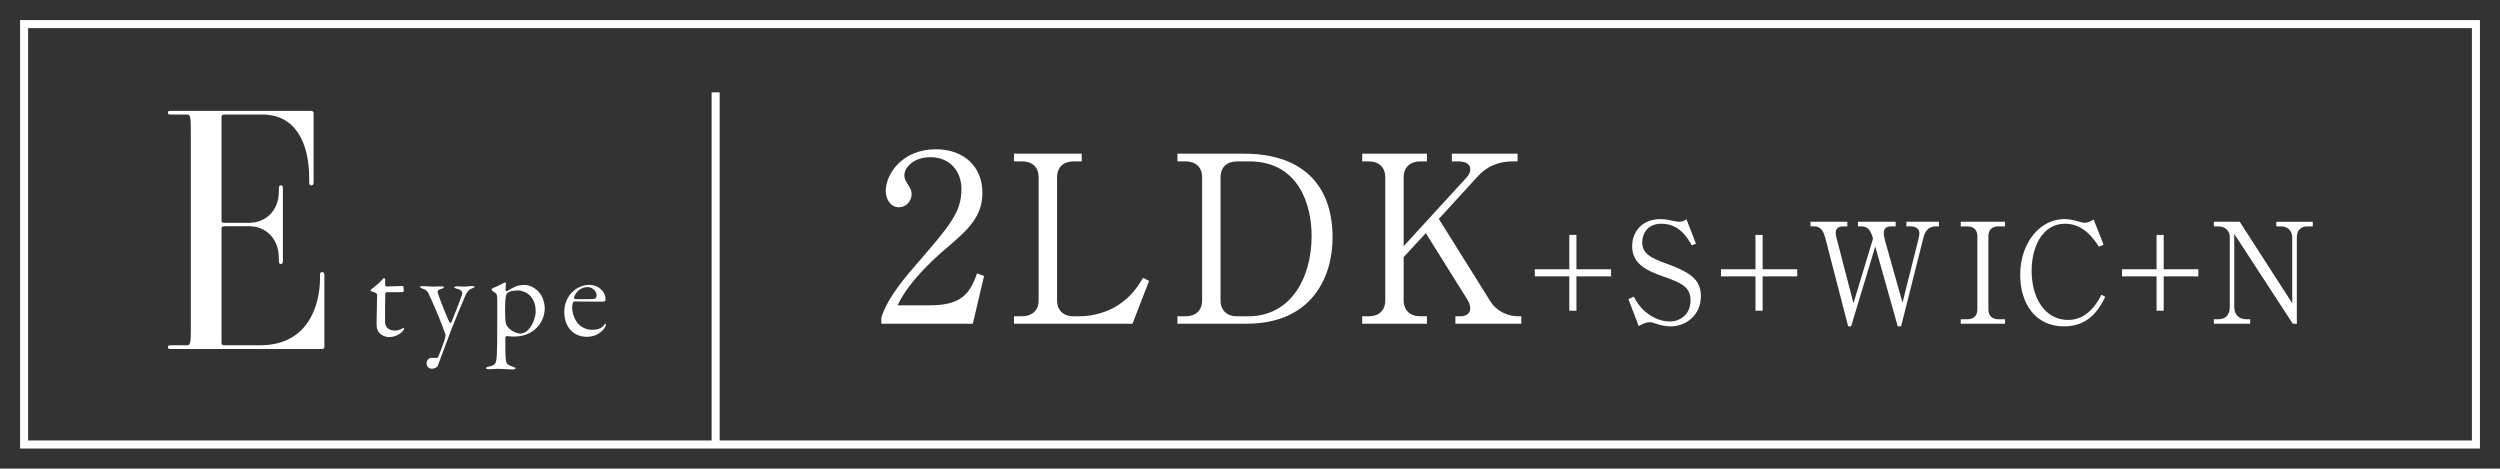
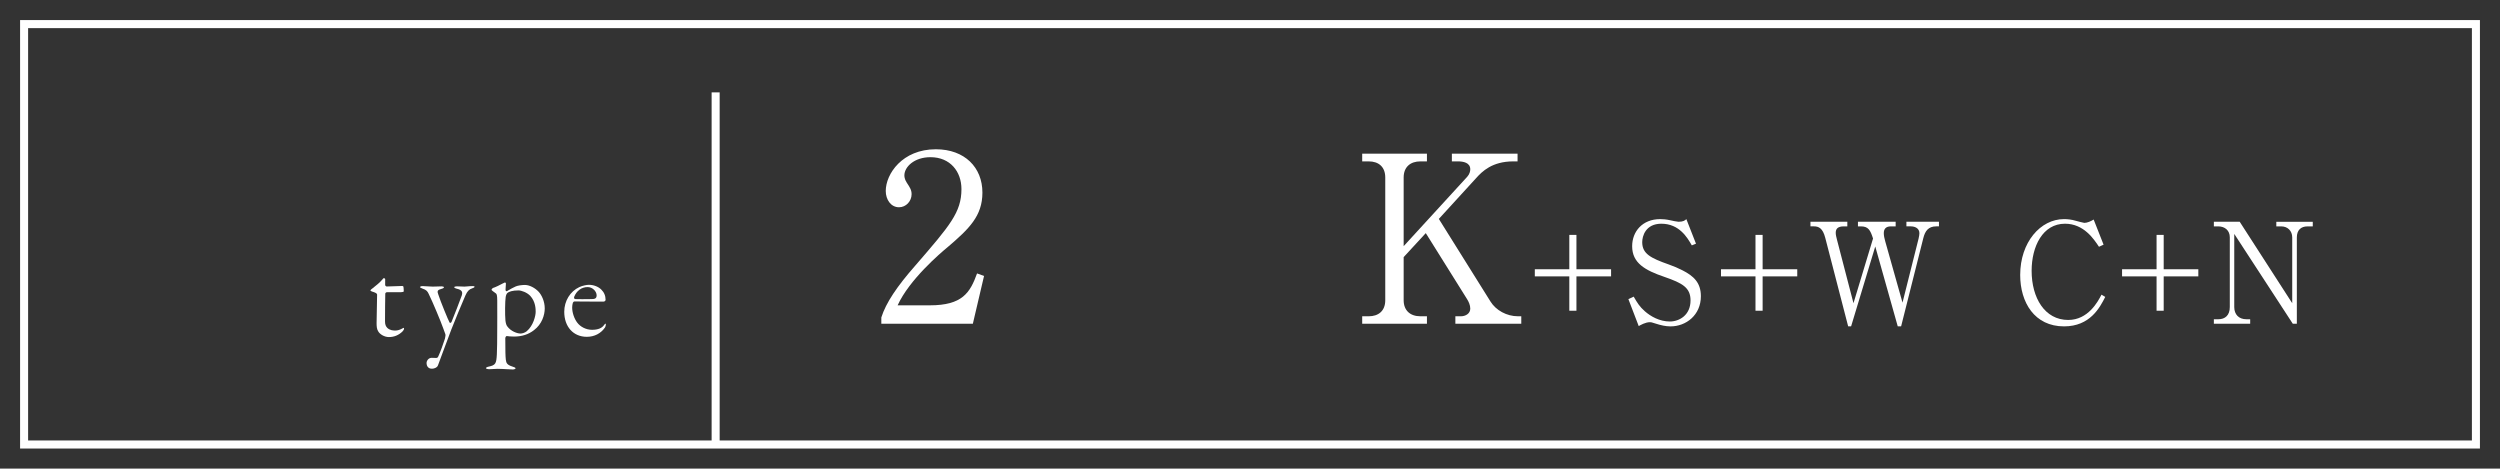
<svg xmlns="http://www.w3.org/2000/svg" id="b" width="311.333" height="58.354" viewBox="0 0 311.333 58.354">
  <rect x="0" y="0" width="311.333" height="58.354" fill="#333333" stroke="none" />
  <defs>
    <style>.d,.e{fill:none;}.d,.f{stroke-width:0px;}.e{stroke:#fff;stroke-miterlimit:10;}.f{fill:#fff;}</style>
  </defs>
  <g id="c">
    <rect class="d" width="311.333" height="58.354" />
    <rect class="e" x="129.49" y="-123.49" width="52.354" height="305.333" transform="translate(184.844 -126.49) rotate(90)" />
-     <path class="f" d="M40.399,34.263v8.947c0,.168-.084.252-.378.252h-18.735c-.252,0-.378-.042-.378-.21,0-.21.084-.252.378-.252h2.059c.378,0,.42-.546.42-1.849v-25.036c0-1.303-.042-1.849-.42-1.849h-2.059c-.252,0-.378-.042-.378-.21,0-.21.084-.252.378-.252h17.391c.252,0,.378.084.378.294v8.611c0,.294-.126.378-.294.378s-.252-.084-.252-.378v-.42c0-4.621-1.764-8.023-5.839-8.023h-4.663c-.252,0-.42.084-.42.252v13.022c0,.126.084.21.378.21h3.025c2.142,0,3.738-1.554,3.738-3.906v-.378c0-.295.084-.379.252-.379s.252.084.252.379v9.031c0,.294-.084.378-.252.378s-.252-.084-.252-.378v-.336c0-2.437-1.596-3.991-3.738-3.991h-2.983c-.294,0-.42.084-.42.252v14.325c0,.126.084.252.378.252h4.411c6.091,0,7.477-5.125,7.477-8.359v-.378c0-.295.084-.379.252-.379s.294.084.294.379Z" />
    <path class="f" d="M48.448,41.977c-.6,0-1.157-.365-1.35-.718-.167-.258-.2-.582-.2-1.023,0-.3.017-1.065.033-1.819.016-.734.031-1.458.031-1.735,0-.134-.19-.245-.656-.385-.109-.041-.17-.1-.177-.118,0-.017.014-.058.077-.123l.177-.14c.485-.387.904-.721,1.108-.969.121-.141.272-.317.319-.327.035,0,.141.093.158.127l-.003.735c0,.085.095.195.195.195.247,0,1.085-.032,1.587-.051.212-.008.363-.014.382-.014.012.006.096.054.112.077.009.054.044.414.044.592,0,.06-.191.108-.349.108h-1.745c-.117,0-.211.109-.211.18-.016.32-.032,2.699-.032,3.441,0,.384.084.625.292.832.334.3.704.324,1.024.324.229,0,.581-.107.819-.25.14-.078.161-.087.204-.087-.004.001.03.022.03.109,0,.09-.08.228-.205.353-.471.454-1.032.684-1.665.684Z" />
    <path class="f" d="M53.769,45.915c-.482,0-.653-.386-.653-.717,0-.223.219-.638.637-.638,0,0,.481.017.576.017.179,0,.231-.135.288-.278.158-.291.674-1.712.786-2.108l.023-.103c.043-.194.085-.377.021-.519-.032-.075-.102-.27-.163-.441l-.076-.211c-.33-.929-1.313-3.284-1.827-4.329-.148-.295-.237-.474-.791-.658-.195-.069-.274-.121-.274-.176,0-.06.083-.125.317-.125.191,0,.378.015.572.03.213.017.434.034.677.034.272,0,.556-.012.78-.021.145-.006.265-.011.34-.011.129,0,.285.049.285.109,0,.081-.116.156-.317.206-.244.069-.386.129-.444.245-.056.113-.021.258.061.468.229.734,1.259,3.26,1.399,3.471l.02.03.07.019c.028,0,.101-.012.155-.121.191-.43,1.189-3.021,1.269-3.274.075-.233.075-.394.002-.523-.089-.157-.287-.261-.66-.348-.177-.044-.277-.135-.285-.162,0-.083.167-.121.333-.121.165,0,.369.01.553.018.155.007.296.014.391.014.097,0,.219-.012.361-.025.188-.018.409-.039.647-.039.253,0,.253.052.253.077,0,.089-.103.141-.307.209-.373.124-.589.351-.824.868-.5,1.137-1.347,3.214-1.762,4.261-.334.869-.68,1.805-1.013,2.709-.226.612-.445,1.209-.652,1.758-.061.198-.351.405-.77.405Z" />
    <path class="f" d="M63.857,46.011c-.15,0-.406-.015-.698-.031-.393-.022-.85-.049-1.207-.049-.184,0-.317.011-.457.022-.154.012-.316.026-.567.026-.231,0-.413-.062-.413-.141.003-.025.086-.131.313-.174.907-.188.983-.386,1.047-1.535.03-.506.048-1.773.048-3.476l.003-1.116c.004-.747.007-1.49-.003-2.119,0-.674-.08-.819-.158-.871-.244-.175-.549-.395-.562-.459.002-.048.131-.204.175-.221.248-.065.96-.406,1.232-.566.127-.063.26-.13.291-.135.018.009.099.094.104.127-.021.159-.028.35-.035.534l-.013.277c0,.093.068.168.149.168.455-.276.877-.498,1.113-.598.251-.11.728-.187,1.158-.187.549,0,1.259.359,1.727.874.339.38.735,1.147.735,2.051,0,.821-.351,1.961-1.334,2.699-.691.541-1.51.803-2.504.803-.408,0-.73-.039-.887-.063h0c-.115,0-.188.178-.188.275,0,1.566.016,2.213.064,2.663.05.439.175.655.814.858.278.083.401.152.401.224,0,.065-.152.141-.349.141ZM64.545,36.167c-.714,0-1.16.157-1.339.303-.112.089-.188.26-.232.522-.08.479-.1,2.213-.033,2.898.039.352.114.601.222.739.444.625,1.234.907,1.654.907.178,0,.533-.077.78-.289.832-.698,1.112-1.943,1.112-2.404,0-.344,0-1.26-.674-1.999-.409-.425-1.079-.678-1.491-.678Z" />
    <path class="f" d="M73.081,41.945c-1.683,0-2.813-1.253-2.813-3.118,0-1.341.739-2.548,1.882-3.076.396-.183.908-.282,1.188-.282.585,0,1.174.225,1.537.588.359.344.541.78.541,1.297,0,.061-.1.205-.237.205-.176,0-2.912,0-3.648-.016h0c-.091,0-.173.112-.194.175-.049.132-.083.408-.083.581,0,.625.25,1.375.622,1.866.403.55,1.128.907,1.847.907.74,0,1.235-.198,1.512-.606.104-.155.152-.162.152-.162.049,0,.061.092.061.124,0,.115-.061.28-.102.35-.516.752-1.321,1.167-2.264,1.167ZM73.177,35.751c-.751,0-1.379.459-1.679,1.227-.03.075-.005.155.028.204l.02.03.078.034c.207.008.523.012.889.012s.777-.004,1.178-.012h0c.376,0,.61-.078.61-.468,0-.475-.491-1.027-1.124-1.027Z" />
    <line class="e" x1="89.121" y1="55.354" x2="89.121" y2="11.504" />
    <path class="f" d="M121.154,40.315h-11.399v-.783c.58-1.827,1.943-3.857,4.264-6.497,4.264-4.932,5.714-6.585,5.714-9.485,0-2.176-1.392-3.975-3.858-3.975-2.03,0-3.249,1.219-3.249,2.263,0,.087,0,.464.29.899.377.58.609.899.609,1.45,0,.87-.696,1.624-1.566,1.624-1.015,0-1.653-.957-1.653-2.03,0-2.117,2.06-5.192,6.237-5.192,3.597,0,5.801,2.263,5.801,5.396,0,2.93-1.683,4.525-4.293,6.759-.986.812-4.815,4.09-6.266,7.28h4.003c4.061,0,5.018-1.566,5.889-3.974l.87.319-1.393,5.946Z" />
-     <path class="f" d="M134.715,20.097h-1.016c-1.247,0-2.059.696-2.059,2.001v15.287c0,1.219.725,2.002,2.059,2.002h.783c1.77,0,3.481-.609,4.496-1.219,1.915-1.16,2.756-2.553,3.365-3.568l.754.378-2.06,5.337h-14.765v-.928h.986c1.189,0,2.088-.639,2.088-2.002v-15.287c0-1.305-.812-2.001-2.088-2.001h-.986v-.957h8.441v.957Z" />
-     <path class="f" d="M146.631,19.14h8.325c6.787,0,10.993,3.48,10.993,10.442,0,4.96-2.61,10.732-10.732,10.732h-8.586v-.928h.986c1.248,0,2.088-.668,2.088-2.002v-15.287c0-1.305-.812-2.001-2.088-2.001h-.986v-.957ZM151.997,37.386c0,1.219.726,2.002,2.06,2.002h1.393c5.25,0,7.89-4.699,7.89-10.037,0-3.684-1.509-9.253-7.774-9.253h-1.508c-1.247,0-2.06.696-2.06,2.001v15.287Z" />
    <path class="f" d="M179.182,27.262l6.439,10.297c.667,1.073,2.002,1.828,3.423,1.828h.406v.928h-8.209v-.928h.696c.551,0,1.16-.319,1.16-.958,0-.435-.203-.87-.406-1.189l-5.134-8.209-2.756,2.988v5.366c0,1.276.812,2.002,2.088,2.002h.812v.928h-8.063v-.928h.812c1.189,0,2.06-.639,2.06-2.002v-15.287c0-1.305-.812-2.001-2.06-2.001h-.812v-.957h8.063v.957h-.812c-1.247,0-2.088.696-2.088,2.001v8.558l7.919-8.645c.29-.318.377-.696.377-.928,0-.842-.899-.986-1.537-.986h-.755v-.957h8.181v.957h-.522c-2.64,0-3.887,1.247-4.641,2.089l-4.642,5.076Z" />
    <path class="f" d="M191.135,33.531h4.297v-4.279h.887v4.279h4.314v.888h-4.314v4.278h-.887v-4.278h-4.297v-.888Z" />
    <path class="f" d="M211.208,30.347l-.521.209c-.557-.974-1.566-2.696-3.793-2.696-1.965,0-2.383,1.549-2.383,2.297,0,1.443,1.044,1.982,3.322,2.783.592.208,1.166.452,1.705.73,1.356.695,2.278,1.513,2.278,3.218,0,2.349-1.844,3.757-3.774,3.757-.608,0-1.218-.139-1.861-.348-.487-.174-.608-.174-.713-.174-.557,0-1.183.365-1.392.487l-1.287-3.357.661-.313c.47.818.748,1.253,1.374,1.81.73.644,1.844,1.287,3.131,1.287,1.165,0,2.574-.783,2.574-2.627,0-1.6-1.026-2.156-3.235-2.922-2.452-.835-4.035-1.739-4.035-3.827,0-1.826,1.27-3.375,3.496-3.375.33,0,.766.035,1.235.14.191.052.904.191,1.043.191.609,0,.801-.174.975-.331l1.2,3.062Z" />
    <path class="f" d="M214.321,33.531h4.296v-4.279h.888v4.279h4.313v.888h-4.313v4.278h-.888v-4.278h-4.296v-.888Z" />
    <path class="f" d="M230.054,28.191h-.436c-.747,0-1.009.296-1.009.8,0,.278.087.574.157.87l2.053,7.897,2.435-8.055c-.33-1.043-.591-1.513-1.513-1.513h-.365v-.574h4.696v.574h-.609c-.573,0-.869.296-.869.835,0,.295.069.661.174,1.009l2.157,7.653,2-7.967c.069-.296.104-.539.104-.678,0-.627-.574-.853-1.062-.853h-.557v-.574h4.054v.574h-.331c-.991,0-1.392.573-1.617,1.461l-2.766,10.993h-.418l-2.801-9.949-3.009,9.949h-.365l-2.854-11.028c-.312-1.218-.835-1.426-1.408-1.426h-.436v-.574h4.593v.574Z" />
-     <path class="f" d="M249.692,28.191h-.835c-.714,0-1.235.383-1.235,1.2v9.167c0,.782.487,1.2,1.235,1.2h.835v.557h-5.515v-.557h.817c.714,0,1.253-.383,1.253-1.2v-9.167c0-.783-.487-1.2-1.253-1.2h-.817v-.574h5.515v.574Z" />
    <path class="f" d="M261.39,30.73c-.644-.974-1.896-2.87-4.228-2.87-2.783,0-4.157,2.836-4.157,5.862,0,3.375,1.636,6.123,4.558,6.123,2.47,0,3.688-2.262,4.14-3.148l.47.278c-.678,1.34-1.896,3.67-5.131,3.67-3.671,0-5.462-2.975-5.462-6.401,0-4.07,2.521-6.958,5.462-6.958.435,0,.939.053,1.461.209.139.035.957.261,1.062.261.365,0,.835-.208,1.165-.417l1.235,3.131-.574.261Z" />
    <path class="f" d="M264.267,33.531h4.297v-4.279h.887v4.279h4.314v.888h-4.314v4.278h-.887v-4.278h-4.297v-.888Z" />
    <path class="f" d="M285.527,40.315l-7.288-11.185v9.114c0,.905.557,1.514,1.514,1.514h.47v.557h-4.523v-.557h.557c.853,0,1.427-.505,1.427-1.514v-8.697c0-.853-.626-1.356-1.427-1.356h-.557v-.574h3.219l6.54,10.142v-8.193c0-.835-.591-1.374-1.356-1.374h-.626v-.574h4.54v.574h-.661c-.817,0-1.322.47-1.322,1.374v10.75h-.505Z" />
  </g>
</svg>